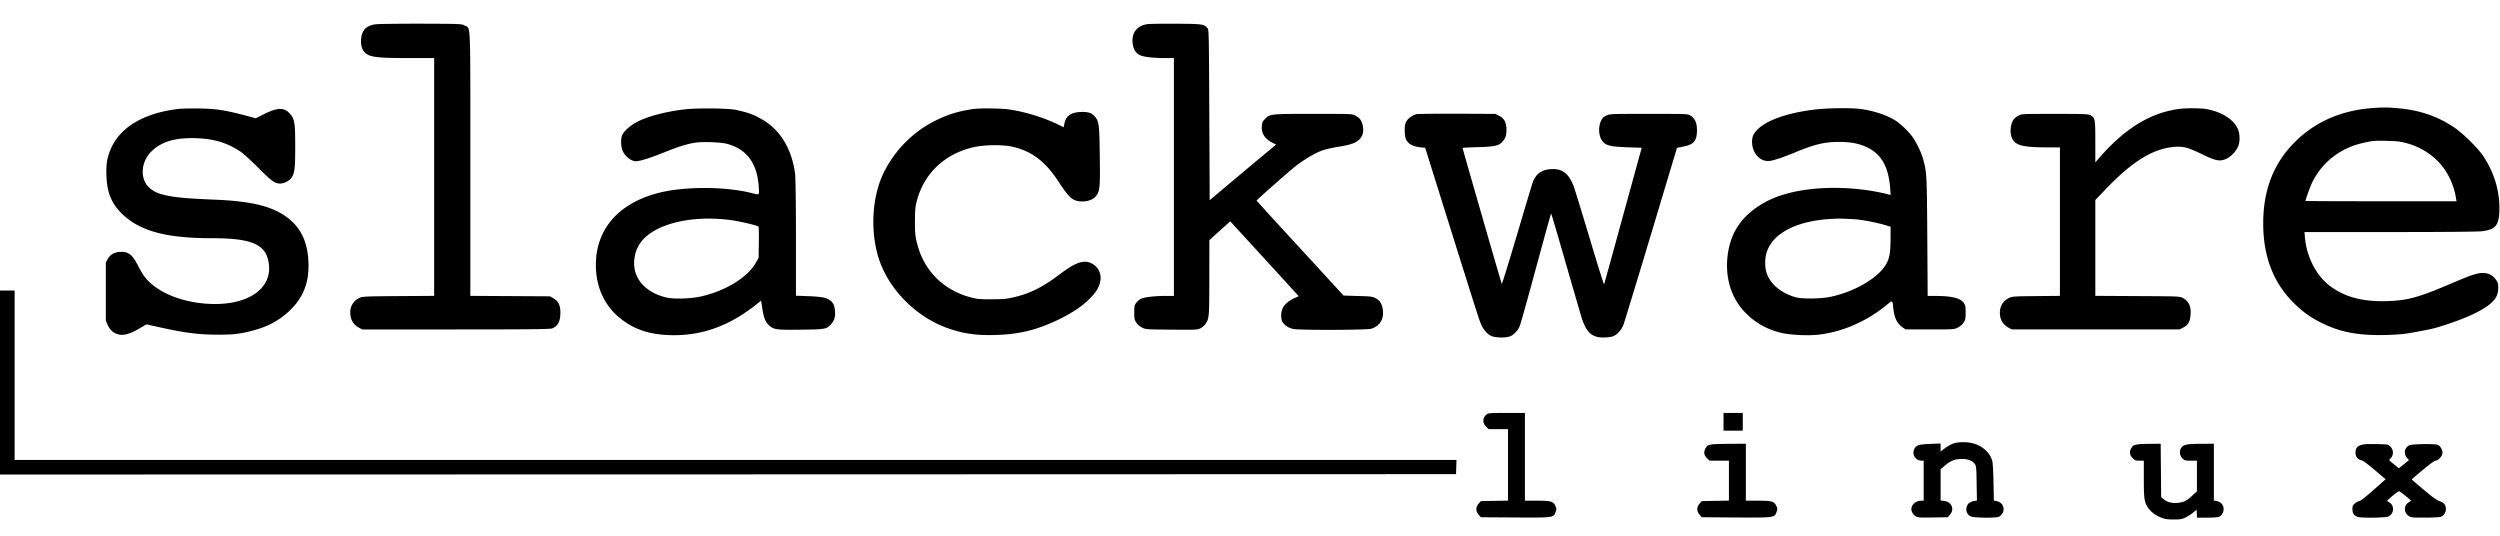
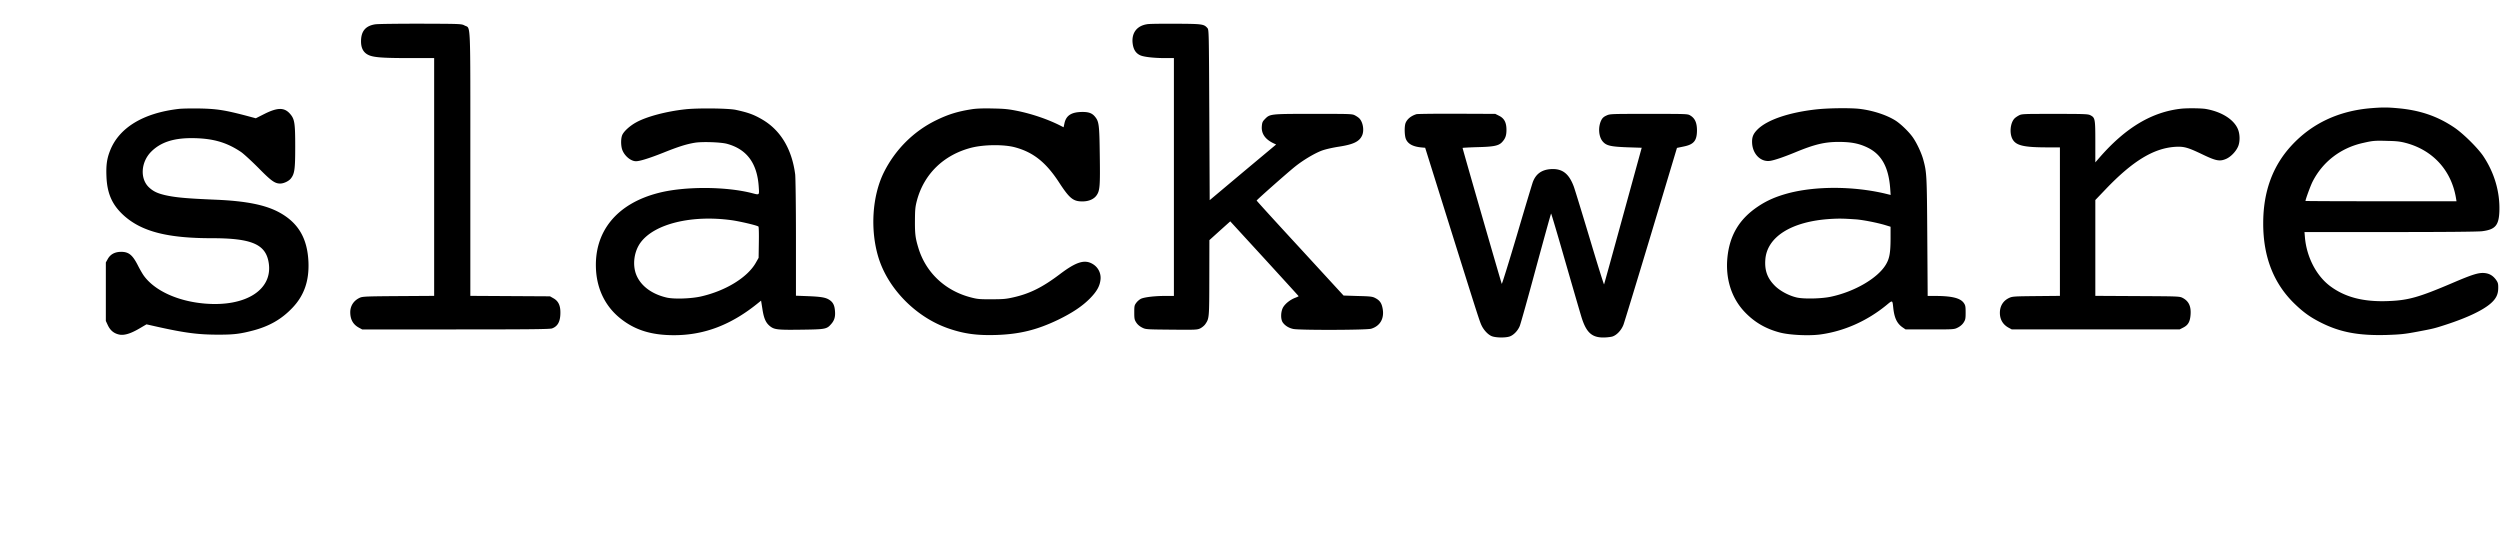
<svg xmlns="http://www.w3.org/2000/svg" height="536" viewBox=".997 .701 323.861 65.157" width="2500">
  <path d="m49.64 1.707c-1.286.19-1.874.888-1.874 2.214 0 .858.299 1.426.907 1.735.649.34 1.825.43 5.405.43h3.161v30.803l-4.607.03c-4.188.03-4.657.05-5.016.209-.787.359-1.236 1.037-1.246 1.865 0 .957.369 1.615 1.137 2.024l.408.22h12.116c9.554 0 12.196-.03 12.475-.13.748-.27 1.087-.898 1.087-2.064 0-.928-.269-1.486-.907-1.845l-.439-.25-5.155-.03-5.166-.03v-17.051c0-19.136.07-17.54-.738-17.97-.409-.218-.459-.218-5.694-.238-2.902 0-5.544.03-5.853.08zm99.97-.01c-1.336.2-2.044 1.127-1.885 2.483.1.808.419 1.307 1.037 1.566.479.2 1.785.34 3.132.34h1.176v30.812h-1.127c-1.326 0-2.612.15-3.1.349-.19.08-.47.309-.63.518-.258.34-.278.429-.278 1.277 0 .817.03.947.269 1.316.17.26.449.488.748.638.468.24.538.24 3.8.27 3.18.03 3.34.02 3.739-.17.229-.12.528-.36.658-.559.498-.738.498-.768.508-5.983l.01-4.886 1.347-1.217 1.356-1.216 4.427 4.826c2.433 2.663 4.428 4.847 4.428 4.866 0 .03-.2.12-.439.21-.618.24-1.207.688-1.526 1.167-.359.548-.399 1.615-.07 2.054.3.409.778.698 1.347.818.798.17 9.503.15 10.091-.03 1.187-.36 1.746-1.377 1.466-2.693-.13-.658-.379-.987-.927-1.276-.369-.2-.628-.23-2.264-.27l-1.855-.06-5.624-6.122c-3.101-3.36-5.634-6.143-5.634-6.183 0-.08 3.83-3.47 4.936-4.367 1.077-.868 2.583-1.766 3.54-2.115.469-.17 1.396-.378 2.184-.498 1.885-.29 2.663-.668 3.012-1.476.269-.638.11-1.655-.34-2.154-.09-.11-.348-.29-.568-.409-.389-.21-.478-.21-5.434-.21-5.625 0-5.605 0-6.283.699-.289.299-.339.429-.379.927-.07.938.439 1.666 1.496 2.174l.359.17-4.308 3.6-4.298 3.61-.05-11.04c-.05-10.86-.05-11.039-.249-11.258-.459-.519-.658-.538-4.089-.558-1.755-.01-3.42.01-3.71.06zm158.525 10.88c-4.198.349-7.669 1.984-10.321 4.876-2.423 2.643-3.63 5.963-3.63 10.022-.01 4.368 1.366 7.868 4.138 10.51 1.127 1.077 1.985 1.686 3.331 2.364 2.513 1.266 4.896 1.705 8.526 1.605 1.805-.06 2.353-.12 3.939-.418 2.074-.39 2.214-.42 3.74-.918 2.792-.907 4.836-1.885 5.843-2.792.658-.588.918-1.147.927-1.925.01-.568-.03-.718-.259-1.057-.419-.588-.897-.867-1.585-.917-.718-.05-1.526.2-3.93 1.226-4.547 1.945-5.883 2.324-8.595 2.414-3.151.11-5.525-.519-7.45-1.975-1.764-1.346-2.99-3.73-3.22-6.252l-.06-.718h11.129c7.24 0 11.398-.04 11.906-.11 1.696-.22 2.144-.758 2.214-2.603.08-2.493-.648-4.966-2.084-7.12-.738-1.087-2.623-2.951-3.79-3.73-2.183-1.465-4.457-2.233-7.329-2.482-1.346-.12-1.934-.12-3.44 0zm4.537 4.507c3.51.938 5.884 3.56 6.482 7.12l.07.429h-9.783c-5.385 0-9.782-.02-9.782-.04 0-.19.648-1.964.907-2.473 1.306-2.593 3.66-4.408 6.572-5.046 1.266-.289 1.505-.309 3.19-.259 1.127.02 1.646.08 2.344.27zm-288.49-4.417c-4.627.528-7.778 2.443-8.935 5.434-.409 1.037-.518 1.885-.459 3.331.09 2.274.788 3.77 2.374 5.156 2.303 1.994 5.604 2.832 11.278 2.832 5.146 0 6.97.777 7.36 3.15.588 3.51-2.952 5.774-8.297 5.316-3.53-.3-6.572-1.715-7.938-3.7-.16-.24-.459-.758-.668-1.167-.718-1.426-1.207-1.834-2.214-1.834-.808.01-1.376.309-1.725.927l-.25.449v7.578l.26.559c.31.648.748 1.027 1.396 1.187.658.17 1.496-.07 2.673-.758l.937-.549 1.556.35c3.42.757 5.165.986 7.638.986 2.074.01 2.912-.09 4.617-.538 2.114-.558 3.71-1.476 5.106-2.952 1.506-1.585 2.164-3.48 2.064-5.913-.13-3.062-1.306-5.076-3.76-6.422-1.804-.987-4.307-1.486-8.226-1.655-3.84-.16-5.256-.29-6.612-.599-.957-.23-1.476-.468-2.024-.967-1.227-1.107-1.107-3.3.26-4.667 1.206-1.197 2.841-1.745 5.215-1.745 2.692.01 4.497.509 6.412 1.795.349.24 1.356 1.167 2.243 2.054 1.667 1.695 2.134 2.035 2.832 2.035.459 0 1.107-.309 1.376-.648.489-.618.569-1.186.569-4.138 0-3.121-.08-3.59-.708-4.288-.728-.798-1.596-.788-3.291.06l-1.107.558-1.187-.319c-2.812-.738-3.829-.897-5.973-.947-1.097-.02-2.353 0-2.792.05zm65.636.049c-2.513.27-5.096.958-6.442 1.716-.788.438-1.526 1.107-1.755 1.585-.19.4-.21 1.227-.06 1.805.23.838 1.107 1.626 1.825 1.626.498 0 1.765-.4 3.52-1.097 1.915-.768 2.962-1.107 4.088-1.297.928-.16 3.391-.08 4.189.14 2.582.708 3.919 2.533 4.108 5.614.07 1.067.1 1.027-.857.778-3.4-.878-8.746-.898-12.096-.04-5.465 1.386-8.427 5.046-8.128 10.012.16 2.583 1.267 4.767 3.201 6.292 1.865 1.476 3.98 2.134 6.891 2.134 3.949 0 7.46-1.346 10.98-4.228l.308-.25.17 1.068c.19 1.256.449 1.835 1.037 2.283.548.41.987.46 4.258.41 2.882-.04 3.051-.08 3.61-.719.419-.468.568-.957.498-1.705-.05-.718-.249-1.117-.698-1.416-.478-.329-1.067-.429-2.782-.499l-1.575-.06v-7.488c0-4.238-.05-7.818-.1-8.237-.429-3.271-1.885-5.704-4.248-7.09-1.107-.648-1.825-.908-3.43-1.257-.958-.21-4.907-.25-6.512-.08zm5.953 14.37c1.127.16 3.33.678 3.48.828.05.05.07.977.05 2.064l-.03 1.984-.369.649c-1.077 1.894-3.899 3.63-7.11 4.357-1.286.29-3.5.36-4.437.14-1.935-.449-3.35-1.516-3.93-2.942-.528-1.316-.288-3.061.58-4.218 1.804-2.403 6.6-3.57 11.766-2.862zm31.163-14.38c-1.845.28-3.092.669-4.627 1.417-2.932 1.416-5.335 3.809-6.811 6.77-1.506 3.042-1.795 7.42-.708 11 1.236 4.058 4.836 7.728 9.014 9.194 2.065.718 3.74.947 6.273.867 3.021-.1 5.265-.658 7.987-1.964 1.825-.888 3.102-1.735 4.099-2.732.927-.938 1.326-1.646 1.406-2.523a2.073 2.073 0 0 0 -.987-1.955c-1.047-.648-2.144-.319-4.278 1.296-2.244 1.696-3.88 2.513-5.974 2.992-.997.23-1.366.26-2.891.26-1.576.01-1.845-.02-2.743-.26-3.3-.877-5.774-3.23-6.73-6.402-.38-1.256-.45-1.785-.44-3.49.01-1.486.04-1.815.26-2.653.917-3.42 3.46-5.893 7.02-6.82 1.635-.42 4.218-.45 5.674-.06 2.373.638 4.019 1.944 5.714 4.547 1.356 2.084 1.835 2.473 3.041 2.463.818 0 1.496-.3 1.835-.808.41-.598.459-1.196.4-5.145-.05-4.029-.1-4.398-.639-5.046-.359-.429-.798-.589-1.576-.589-1.426 0-2.124.43-2.353 1.436l-.12.549-.468-.24c-1.566-.787-3.51-1.455-5.385-1.854-1.227-.25-1.725-.31-3.291-.34-1.227-.03-2.124 0-2.702.09zm109.402.02c-3.55.39-6.352 1.337-7.628 2.573-.618.609-.788 1.057-.728 1.895.12 1.396 1.157 2.383 2.333 2.204.559-.08 1.775-.499 3.231-1.097 2.533-1.047 3.82-1.356 5.694-1.356 1.586.01 2.573.199 3.66.718 1.835.877 2.752 2.532 2.962 5.285l.06.867-.818-.2c-4.069-.937-8.825-.956-12.375-.039-1.616.429-2.823.947-4.02 1.755-2.412 1.625-3.659 3.73-3.938 6.651-.25 2.683.518 5.136 2.174 6.92 1.286 1.377 2.772 2.255 4.657 2.743 1.236.32 3.71.439 5.165.25 3.082-.41 6.083-1.736 8.616-3.81.798-.658.768-.678.878.36.14 1.306.478 2.024 1.216 2.532l.38.26h3.14c3.102 0 3.151 0 3.62-.24.3-.15.578-.379.748-.638.24-.37.27-.499.27-1.306 0-.798-.03-.948-.24-1.247-.449-.628-1.516-.897-3.62-.907h-1.057l-.05-7.659c-.05-8.007-.07-8.337-.518-9.992-.23-.847-.818-2.114-1.327-2.852-.478-.708-1.575-1.775-2.283-2.224-1.147-.718-2.902-1.296-4.617-1.505-1.147-.14-4.059-.11-5.585.06zm5.056 14.25c.938.07 2.723.42 3.8.738l.718.22v1.565c-.01 1.855-.14 2.573-.629 3.37-1.057 1.746-4.048 3.481-7.1 4.13-1.206.259-3.45.308-4.387.109-1.038-.23-2.214-.858-2.892-1.546-.948-.957-1.317-1.954-1.217-3.35.2-2.962 3.38-4.966 8.397-5.285 1.176-.07 1.665-.06 3.31.05zm42.212-14.339c-3.83.409-7.25 2.453-10.65 6.362l-.519.598v-2.672c0-2.962-.03-3.112-.628-3.43-.29-.16-.698-.18-4.607-.18-4.189 0-4.298 0-4.687.21-.22.119-.479.298-.569.408-.528.578-.648 1.875-.249 2.633.449.847 1.446 1.087 4.537 1.087h1.616v19.236l-3.061.03c-2.872.03-3.102.04-3.52.239-.768.359-1.197 1.047-1.197 1.934 0 .858.399 1.526 1.137 1.925l.408.22h21.74l.488-.25c.608-.31.858-.748.927-1.625.09-1.097-.219-1.775-.997-2.194-.419-.22-.459-.22-5.873-.25l-5.465-.03v-12.414l1.346-1.406c3.48-3.64 6.193-5.295 8.975-5.484 1.157-.07 1.635.06 3.57.987 1.745.838 2.224.927 3.041.578.599-.259 1.247-.917 1.546-1.575.29-.628.27-1.665-.03-2.334-.548-1.236-2.124-2.213-4.128-2.562-.559-.1-2.374-.12-3.151-.04zm-99.122.718c-.698.22-1.197.628-1.406 1.156-.16.43-.14 1.626.05 2.065.279.658.957 1.007 2.144 1.097l.349.03 3.31 10.57c3.67 11.697 3.77 12.006 4.04 12.535.288.558.787 1.087 1.236 1.286.458.21 1.665.25 2.283.08.539-.15 1.117-.728 1.386-1.386.12-.3 1.077-3.7 2.114-7.56 1.048-3.848 1.915-7 1.945-7s.858 2.793 1.835 6.203c.987 3.42 1.934 6.681 2.114 7.26.608 1.934 1.326 2.592 2.812 2.592.409 0 .927-.06 1.157-.12.568-.169 1.176-.807 1.456-1.535.12-.319 1.735-5.614 3.58-11.747l3.35-11.159.818-.17c1.376-.268 1.775-.757 1.775-2.143-.01-.937-.26-1.516-.848-1.875-.349-.22-.369-.22-5.385-.22-4.956 0-5.045 0-5.504.22-.34.15-.519.32-.658.598-.439.878-.35 2.154.2 2.773.458.528 1.026.658 3.18.738l1.855.06-2.413 8.785c-1.326 4.836-2.433 8.845-2.463 8.915-.02.07-.858-2.603-1.855-5.944-1.007-3.34-1.935-6.382-2.074-6.75-.648-1.716-1.526-2.354-3.052-2.234-1.136.1-1.864.638-2.253 1.685-.1.29-1.037 3.39-2.065 6.89-1.037 3.49-1.914 6.323-1.954 6.283-.05-.07-5.076-17.481-5.076-17.61 0-.02.868-.07 1.925-.1 2.124-.05 2.742-.18 3.18-.639.44-.468.58-.867.58-1.595 0-.957-.28-1.486-.948-1.825l-.499-.25-4.986-.02c-2.742-.01-5.095.02-5.235.06z" />
-   <path d="m.997 48.117v11.917l94.315-.02 94.306-.03.03-.928.03-.917h-186.787v-21.939h-1.894zm192.599 4.118c-.548.44-.588 1.087-.1 1.576l.34.34h2.513v9.263l-1.755.03-1.755.03-.29.329c-.399.449-.399.987 0 1.436l.29.33 4.427.029c5.046.03 4.986.03 5.255-.728.13-.369.12-.449-.04-.788-.279-.578-.568-.658-2.393-.658h-1.545v-11.368h-2.364c-2.094 0-2.393.02-2.583.18zm30.674.968v1.147h2.493v-2.294h-2.493zm29.687 2.842c-.27.1-.728.369-1.027.598l-.539.409v-1.037l-1.326.05c-1.516.06-1.835.16-2.084.678-.34.688.17 1.496.947 1.496h.27v5.185h-.3c-.698 0-1.296.509-1.296 1.097 0 .339.28.788.608.947.25.14.628.16 2.204.13l1.895-.03.289-.329c.628-.698.22-1.675-.738-1.785l-.469-.06v-4.038l.529-.46c.778-.657 1.326-.877 2.224-.877.847.01 1.346.2 1.675.648.19.26.21.45.24 2.503l.04 2.224-.38.07c-.538.11-.818.329-.947.748-.16.528.08 1.067.548 1.256.41.18 3.171.21 3.59.05.14-.05.35-.24.469-.419.419-.668.04-1.485-.748-1.625l-.34-.07-.049-2.403c-.02-1.336-.1-2.573-.16-2.762-.309-.998-1.166-1.825-2.283-2.184-.828-.28-2.164-.28-2.842-.01zm-31.033.07c-.618.07-.758.14-.947.458-.31.499-.26.928.14 1.327l.338.339h2.513v5.175l-1.755.03-1.755.03-.289.329c-.399.449-.399.987 0 1.436l.29.33 4.427.029c5.046.03 4.986.03 5.255-.728.13-.369.12-.449-.04-.788-.28-.578-.568-.658-2.393-.658h-1.546v-7.38l-1.964.01c-1.087.01-2.104.04-2.274.06zm55.096 0c-.589.09-.719.15-.898.458-.31.499-.26.928.14 1.327.309.309.398.339.897.339h.558v2.373c0 2.633.07 3.061.599 3.79.379.528.957.947 1.685 1.226.439.18.778.23 1.556.23.867 0 1.067-.03 1.545-.25.3-.14.748-.429.997-.638l.45-.38.03.52.03.508h1.285c.708 0 1.397-.04 1.536-.1.399-.15.678-.668.618-1.147-.06-.468-.389-.807-.907-.907l-.35-.06v-7.36l-1.465.01c-1.895 0-2.393.08-2.692.43a1.075 1.075 0 0 0 .08 1.446c.289.289.348.309 1.096.309h.788v3.968l-.648.599c-.479.449-.788.648-1.167.768-.977.289-1.944.15-2.503-.35l-.319-.279-.03-3.45-.03-3.45-1.316.01c-.728.01-1.426.03-1.566.06zm29.167.02c-.797.15-1.047.408-1.047 1.106 0 .48.32.868.798.958.19.04.828.518 1.695 1.256l1.406 1.187-.478.429c-1.985 1.775-2.693 2.353-2.942 2.403-.16.04-.419.18-.578.319-.26.21-.3.32-.3.738 0 .528.19.808.659.987.418.16 3.58.13 3.979-.04.747-.319.847-1.386.179-1.805-.18-.11-.31-.229-.3-.259.01-.04.35-.339.749-.678.638-.519.758-.588.907-.479.519.37 1.406 1.107 1.406 1.157-.01.03-.15.15-.329.26-.608.388-.608 1.296.02 1.715.32.219.439.229 2.104.229.997 0 1.895-.05 2.074-.11.39-.13.639-.518.659-.987.01-.519-.26-.868-.798-1.027-.33-.09-.858-.479-2.035-1.456-.877-.738-1.595-1.346-1.595-1.366s.648-.579 1.436-1.237c.887-.738 1.516-1.196 1.655-1.196.35 0 .898-.619.898-1.008 0-.448-.33-.967-.668-1.057-.499-.14-3.241-.09-3.6.06-.638.27-.808 1.067-.35 1.616l.27.319-.29.24c-.169.129-.458.368-.657.528l-.35.289-.668-.539c-.578-.458-.648-.538-.508-.658.508-.419.538-1.157.05-1.625-.28-.27-.32-.28-1.666-.31-.767-.02-1.565-.01-1.785.04z" />
</svg>